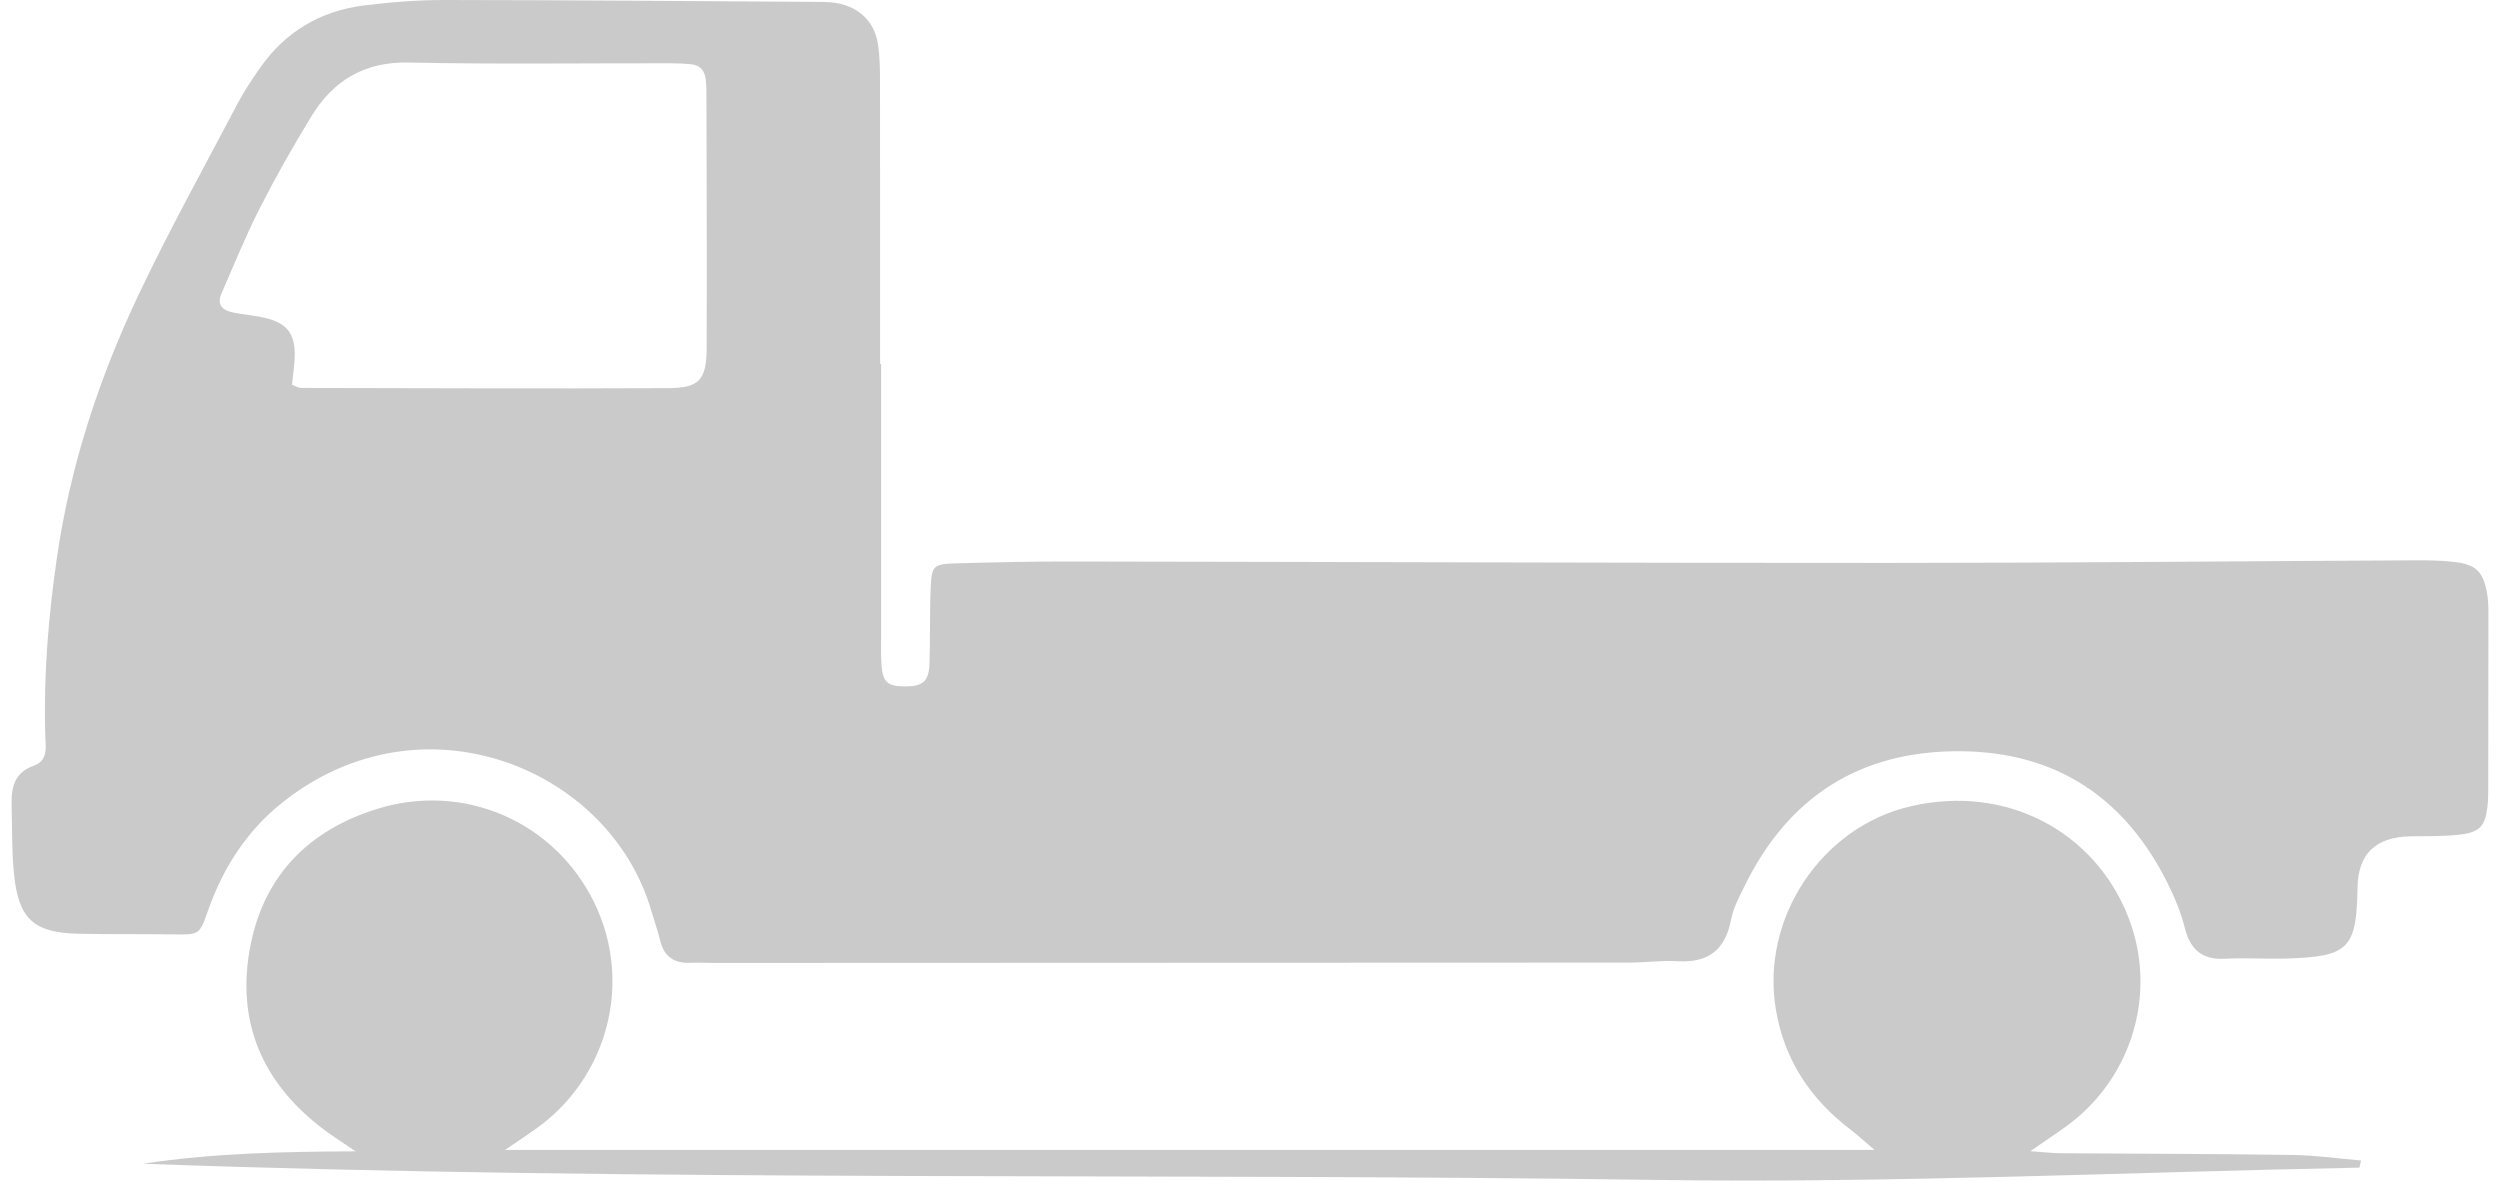
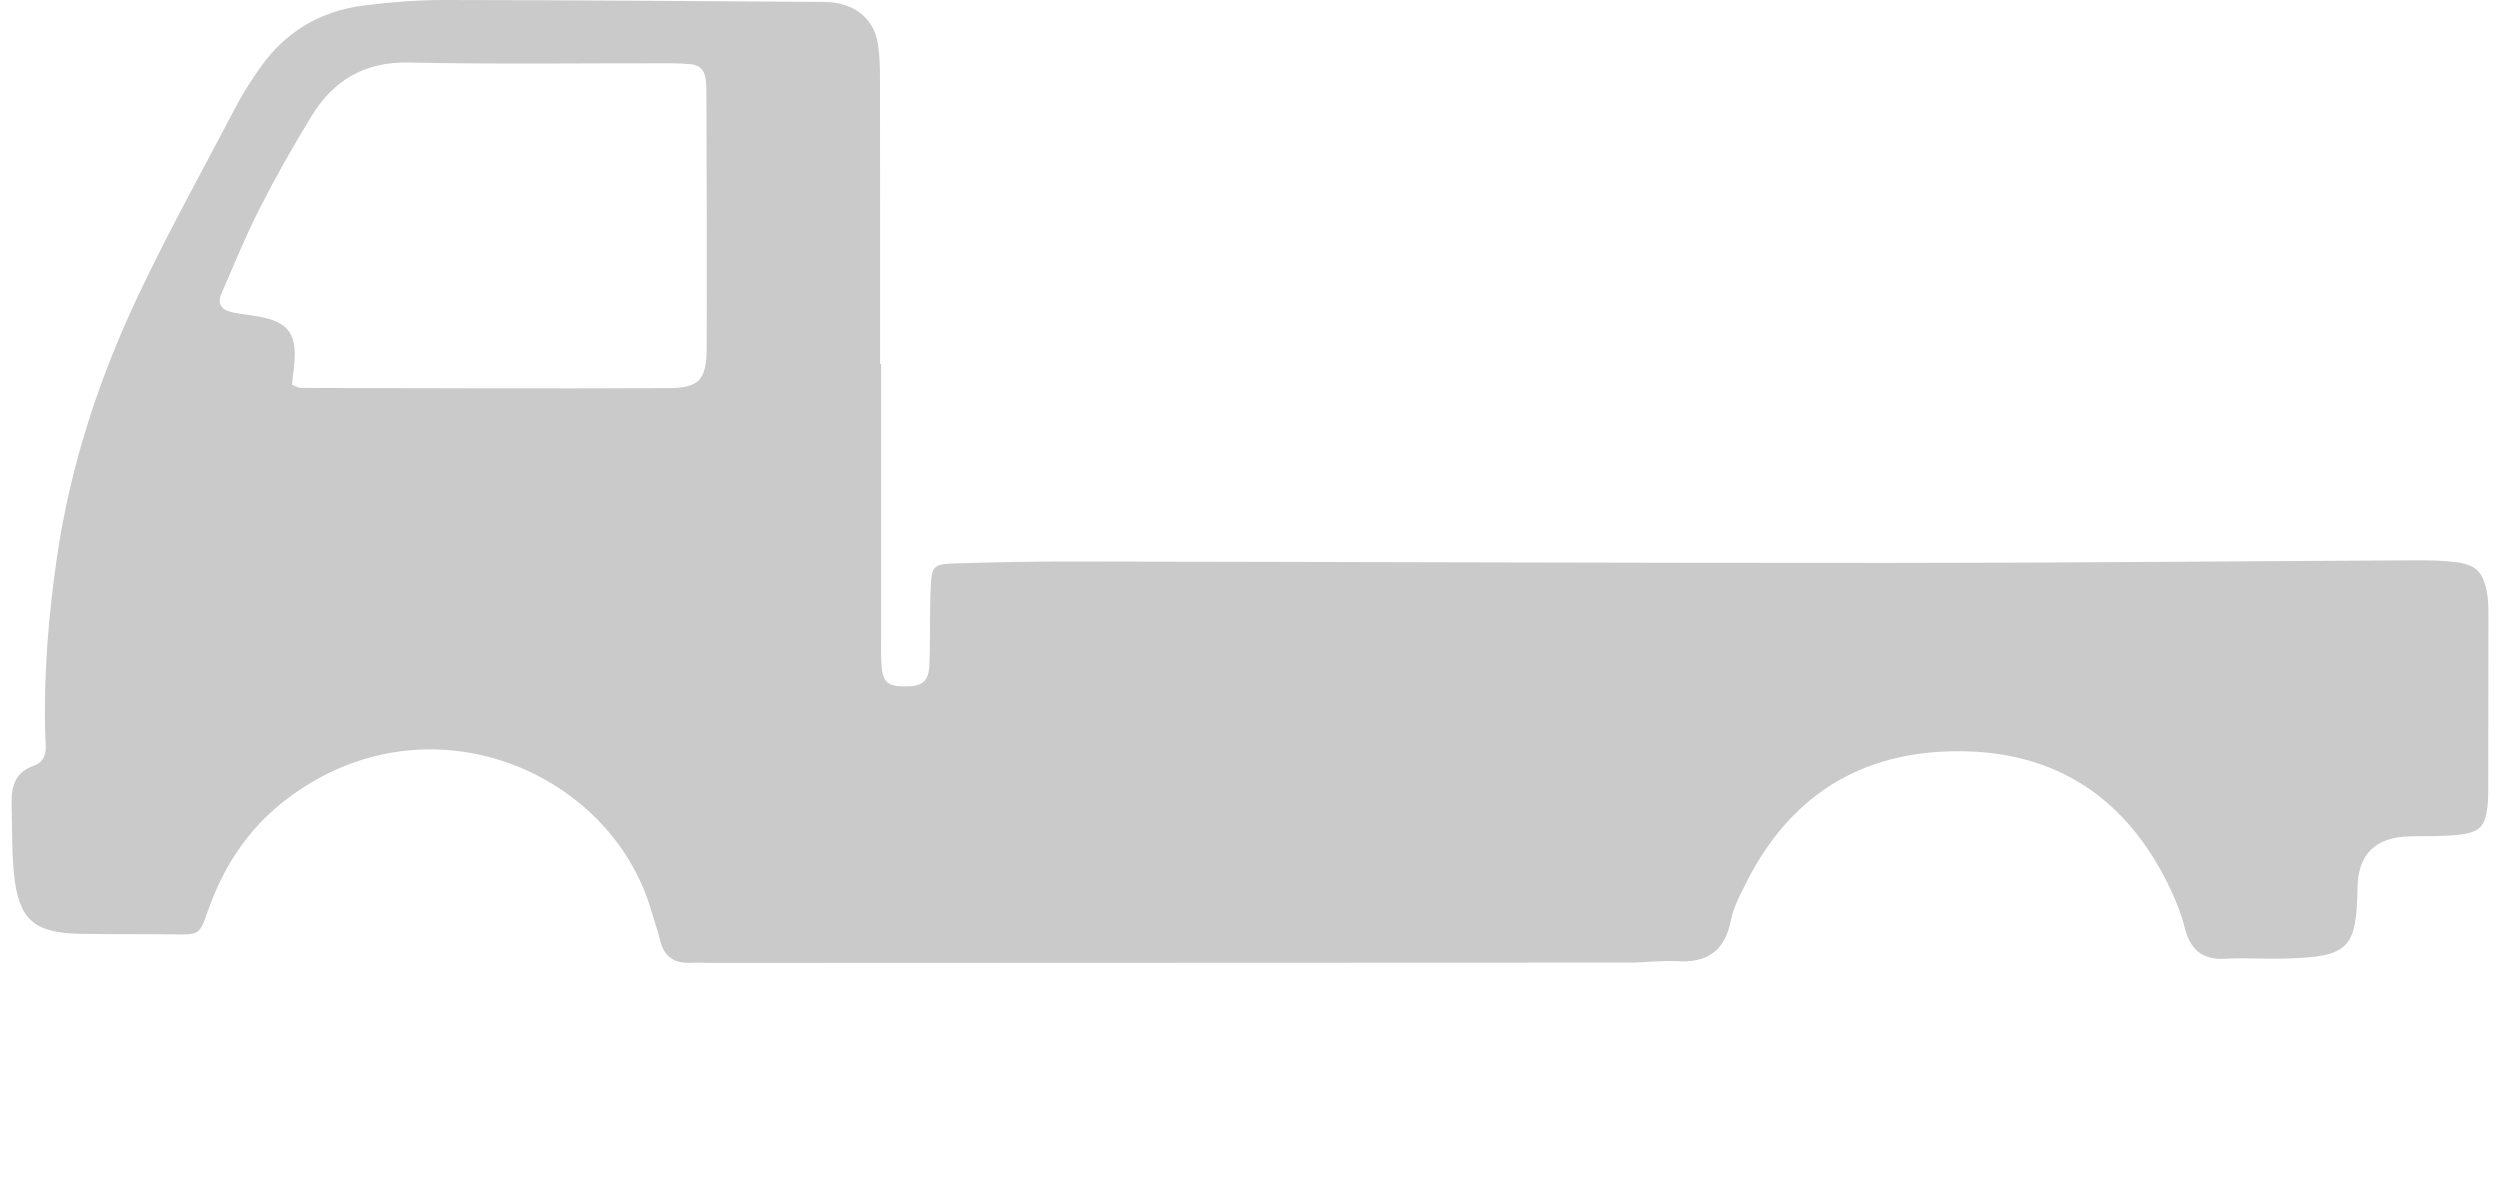
<svg xmlns="http://www.w3.org/2000/svg" width="108" height="51" viewBox="0 0 108 51" fill="none">
  <path d="M38.064 15.726C38.064 19.644 38.064 23.563 38.064 27.482C38.064 27.891 38.053 28.302 38.08 28.709C38.129 29.456 38.332 29.642 39.039 29.653C39.854 29.665 40.126 29.454 40.153 28.678C40.192 27.568 40.158 26.454 40.208 25.346C40.248 24.441 40.335 24.366 41.272 24.338C42.976 24.288 44.681 24.253 46.387 24.257C58.145 24.273 69.904 24.322 81.663 24.318C89.189 24.317 96.716 24.243 104.24 24.206C104.828 24.203 105.42 24.206 106.001 24.273C106.938 24.38 107.247 24.664 107.427 25.546C107.496 25.887 107.5 26.244 107.5 26.593C107.501 29.108 107.496 31.623 107.491 34.139C107.491 34.372 107.487 34.608 107.459 34.84C107.355 35.693 107.134 35.955 106.248 36.057C105.55 36.138 104.841 36.117 104.135 36.129C102.633 36.155 101.87 36.888 101.846 38.328C101.802 40.984 101.469 41.328 98.772 41.409C97.891 41.435 97.007 41.37 96.128 41.418C95.128 41.472 94.62 41.019 94.383 40.083C94.228 39.463 93.983 38.855 93.702 38.279C91.868 34.515 88.884 32.465 84.634 32.453C80.333 32.44 77.249 34.434 75.367 38.272C75.135 38.742 74.878 39.227 74.781 39.733C74.531 41.026 73.809 41.6 72.485 41.525C71.784 41.484 71.076 41.583 70.372 41.584C57.201 41.592 44.03 41.595 30.859 41.599C30.506 41.599 30.153 41.578 29.801 41.592C29.118 41.616 28.694 41.325 28.525 40.652C28.412 40.199 28.258 39.758 28.126 39.31C26.321 33.176 18.239 29.867 12.204 34.664C10.645 35.904 9.623 37.513 8.971 39.382C8.616 40.401 8.586 40.38 7.487 40.365C6.134 40.348 4.782 40.365 3.429 40.339C1.459 40.3 0.802 39.717 0.604 37.752C0.506 36.765 0.528 35.767 0.502 34.773C0.481 34.026 0.619 33.38 1.445 33.085C2.11 32.846 1.969 32.258 1.955 31.745C1.881 29.166 2.091 26.605 2.464 24.055C3.043 20.09 4.286 16.318 5.996 12.712C7.326 9.914 8.832 7.198 10.274 4.454C10.546 3.938 10.878 3.45 11.21 2.968C12.303 1.382 13.832 0.471 15.733 0.234C16.897 0.09 18.078 -0.002 19.25 2.48918e-05C24.6 0.005 29.951 0.049 35.301 0.081C35.536 0.081 35.772 0.084 36.005 0.112C37.028 0.241 37.757 0.875 37.921 1.867C38.016 2.44 38.016 3.033 38.016 3.617C38.023 7.653 38.02 11.688 38.02 15.724H38.052L38.064 15.726ZM12.614 16.622C12.783 16.683 12.893 16.759 13.002 16.759C18.297 16.769 23.59 16.792 28.883 16.767C30.207 16.762 30.52 16.402 30.527 15.053C30.543 11.366 30.525 7.679 30.518 3.994C30.518 3.819 30.511 3.643 30.493 3.469C30.455 3.077 30.264 2.81 29.845 2.773C29.552 2.747 29.258 2.733 28.964 2.733C25.2 2.728 21.434 2.782 17.67 2.701C15.737 2.659 14.393 3.48 13.444 5.038C12.651 6.336 11.899 7.663 11.21 9.018C10.601 10.216 10.1 11.468 9.559 12.699C9.376 13.119 9.579 13.386 9.979 13.479C10.493 13.597 11.028 13.621 11.537 13.755C12.382 13.978 12.718 14.401 12.732 15.26C12.739 15.719 12.656 16.179 12.614 16.623V16.622Z" fill="#CACACA" />
-   <path d="M101.924 50.442C91.815 50.639 81.701 51.119 71.597 50.973C49.791 50.658 27.978 51.064 6.173 50.274C9.19 49.815 12.229 49.75 15.364 49.738C14.905 49.425 14.434 49.13 13.991 48.797C11.298 46.77 10.165 44.081 10.831 40.789C11.44 37.776 13.378 35.844 16.307 34.94C20.043 33.786 23.947 35.488 25.659 38.966C27.354 42.407 26.279 46.564 23.117 48.79C22.755 49.044 22.384 49.29 21.814 49.678H80.978C80.446 49.223 80.222 49.011 79.977 48.825C78.22 47.497 77.081 45.795 76.716 43.605C76.062 39.7 78.661 35.716 82.57 34.824C86.723 33.877 90.478 35.948 91.922 39.565C93.227 42.832 92.136 46.561 89.278 48.645C88.866 48.946 88.439 49.227 87.71 49.731C88.375 49.779 88.684 49.817 88.995 49.819C92.346 49.843 95.699 49.845 99.05 49.894C100.031 49.908 101.013 50.049 101.995 50.133C101.972 50.235 101.949 50.337 101.926 50.441L101.924 50.442Z" fill="#CACACA" />
</svg>